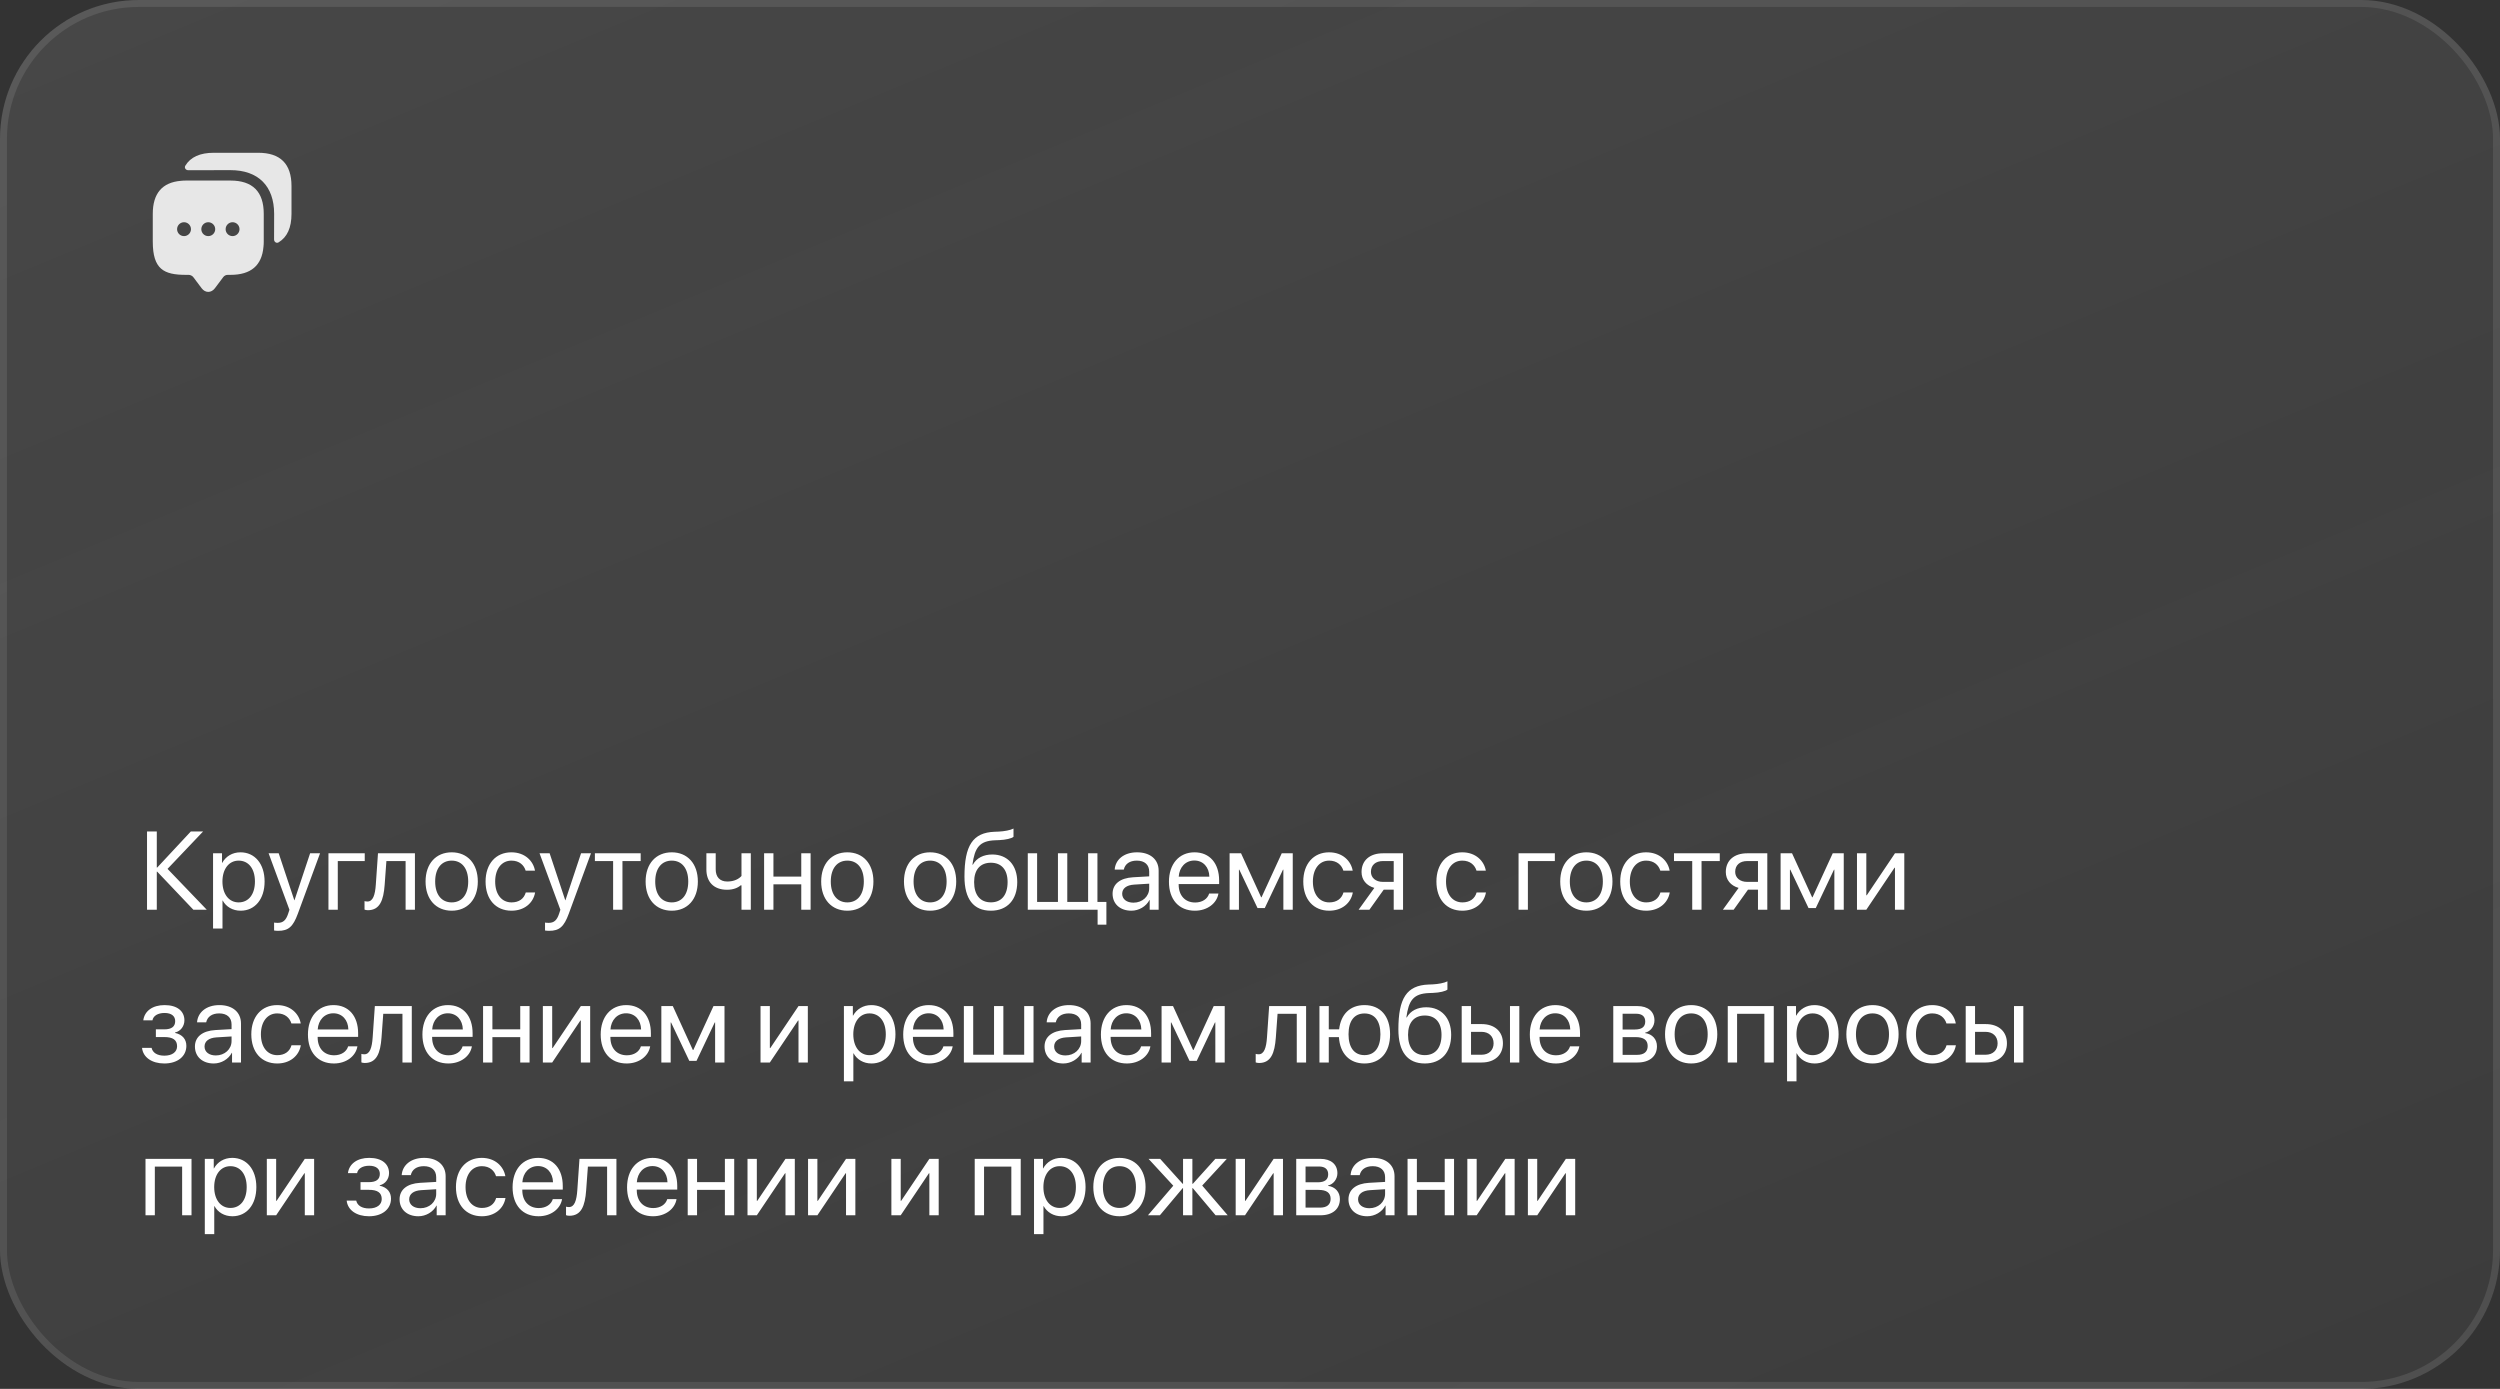
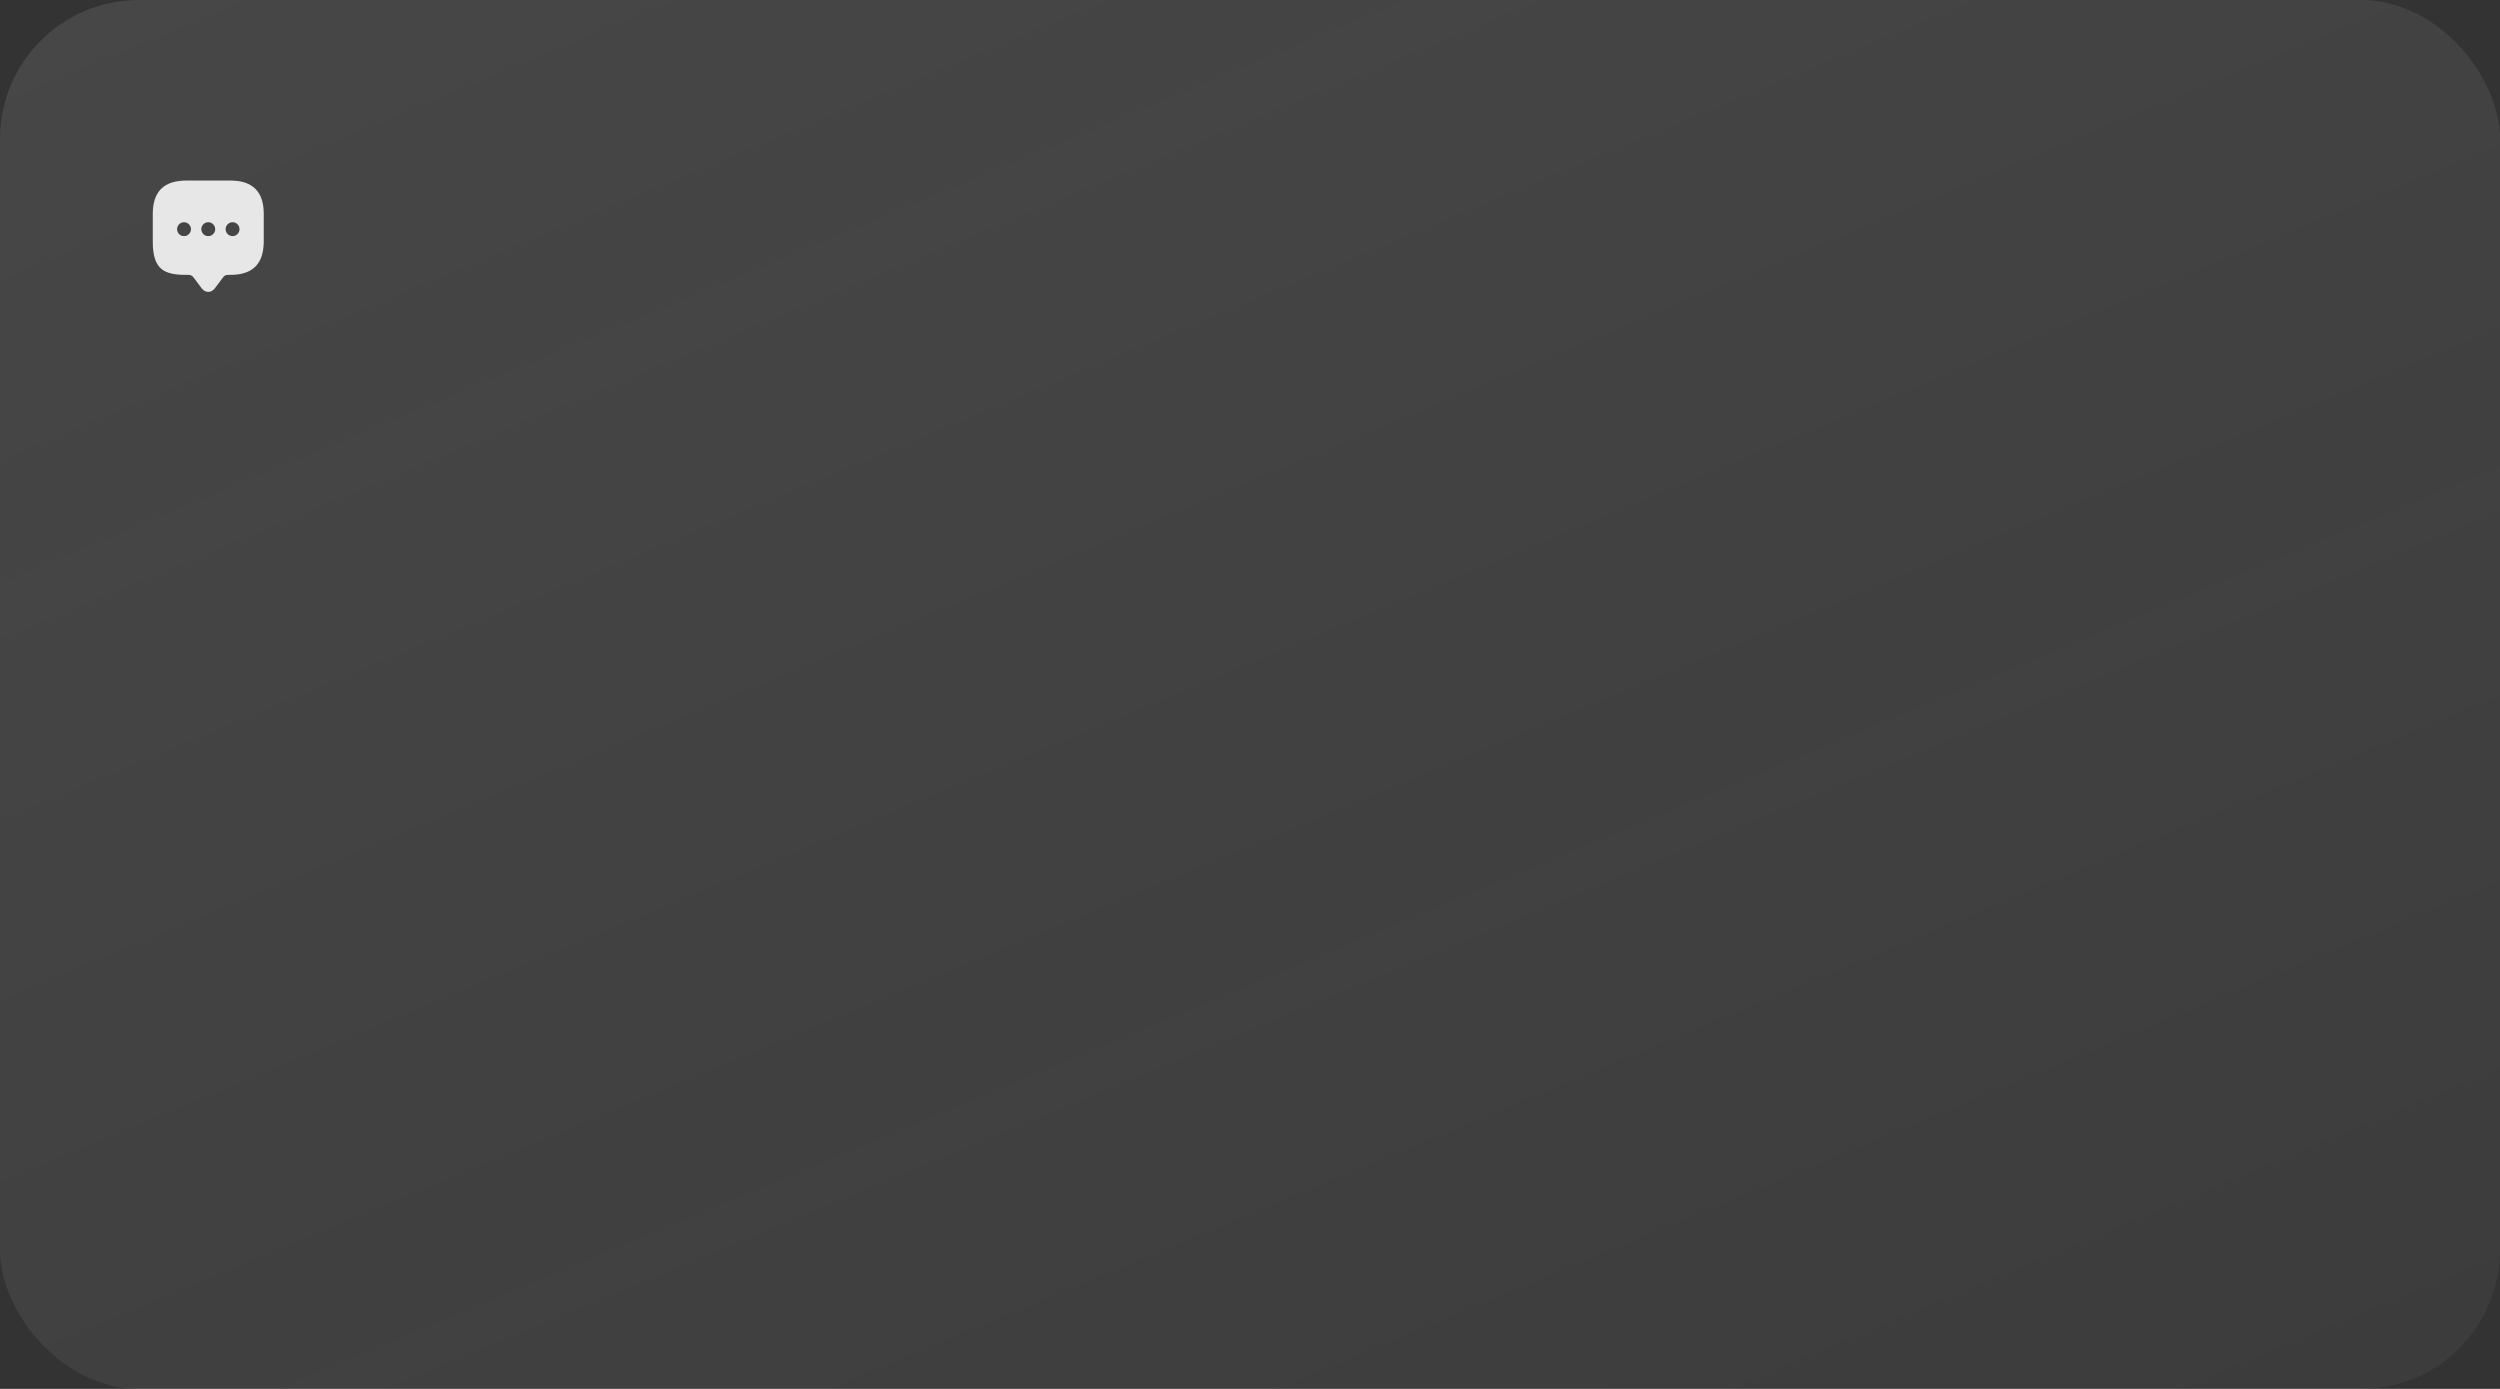
<svg xmlns="http://www.w3.org/2000/svg" width="360" height="200" viewBox="0 0 360 200" fill="none">
  <rect x="0" y="0" width="360" height="200" fill="#333333" stroke="none" />
  <rect width="360" height="200" rx="20" fill="url(#paint0_linear_327_2067)" fill-opacity="0.1" />
-   <rect x="0.5" y="0.5" width="359" height="199" rx="19.5" stroke="url(#paint1_linear_327_2067)" stroke-opacity="0.1" />
  <path d="M33.19 26H26.79C26.53 26 26.28 26.01 26.04 26.04C23.35 26.27 22 27.86 22 30.79V34.79C22 38.79 23.6 39.58 26.79 39.58H27.19C27.41 39.58 27.7 39.73 27.83 39.9L29.03 41.5C29.56 42.21 30.42 42.21 30.95 41.5L32.15 39.9C32.3 39.7 32.54 39.58 32.79 39.58H33.19C36.12 39.58 37.71 38.24 37.94 35.54C37.97 35.3 37.98 35.05 37.98 34.79V30.79C37.98 27.6 36.38 26 33.19 26ZM26.5 34C25.94 34 25.5 33.55 25.5 33C25.5 32.45 25.95 32 26.5 32C27.05 32 27.5 32.45 27.5 33C27.5 33.55 27.05 34 26.5 34ZM29.99 34C29.43 34 28.99 33.55 28.99 33C28.99 32.45 29.44 32 29.99 32C30.54 32 30.99 32.45 30.99 33C30.99 33.55 30.55 34 29.99 34ZM33.49 34C32.93 34 32.49 33.55 32.49 33C32.49 32.45 32.94 32 33.49 32C34.04 32 34.49 32.45 34.49 33C34.49 33.55 34.04 34 33.49 34Z" fill="#E7E7E7" />
-   <path d="M41.976 26.79V30.79C41.976 32.79 41.356 34.15 40.116 34.9C39.816 35.08 39.466 34.84 39.466 34.49L39.476 30.79C39.476 26.79 37.186 24.5 33.186 24.5L27.096 24.51C26.746 24.51 26.506 24.16 26.686 23.86C27.436 22.62 28.796 22 30.786 22H37.186C40.376 22 41.976 23.6 41.976 26.79Z" fill="#E7E7E7" />
-   <path d="M24.125 125.117L29.773 131H27.844L22.641 125.523H22.578V131H21.172V119.727H22.578V124.922H22.641L27.484 119.727H29.25L24.125 125.117ZM34.625 122.734C36.695 122.734 38.102 124.391 38.102 126.938C38.102 129.484 36.703 131.141 34.656 131.141C33.492 131.141 32.555 130.57 32.07 129.68H32.039V133.711H30.68V122.875H31.969V124.25H32C32.5 123.336 33.445 122.734 34.625 122.734ZM34.359 129.945C35.805 129.945 36.711 128.781 36.711 126.938C36.711 125.102 35.805 123.93 34.359 123.93C32.969 123.93 32.031 125.133 32.031 126.938C32.031 128.75 32.969 129.945 34.359 129.945ZM40.055 134.039C39.891 134.039 39.617 134.023 39.469 133.992V132.852C39.617 132.883 39.828 132.891 40 132.891C40.758 132.891 41.18 132.523 41.492 131.578L41.68 131.008L38.68 122.875H40.133L42.383 129.641H42.406L44.656 122.875H46.086L42.891 131.57C42.195 133.469 41.523 134.039 40.055 134.039ZM52.523 123.992H48.641V131H47.297V122.875H52.523V123.992ZM55.391 127.414C55.227 129.656 54.688 131.07 52.977 131.07C52.742 131.07 52.586 131.023 52.492 130.984V129.758C52.562 129.781 52.711 129.82 52.906 129.82C53.711 129.82 54.016 128.875 54.117 127.383L54.43 122.875H59.75V131H58.406V123.992H55.641L55.391 127.414ZM65.047 131.141C62.797 131.141 61.281 129.523 61.281 126.938C61.281 124.344 62.797 122.734 65.047 122.734C67.289 122.734 68.805 124.344 68.805 126.938C68.805 129.523 67.289 131.141 65.047 131.141ZM65.047 129.945C66.484 129.945 67.422 128.852 67.422 126.938C67.422 125.023 66.484 123.93 65.047 123.93C63.609 123.93 62.664 125.023 62.664 126.938C62.664 128.852 63.609 129.945 65.047 129.945ZM77.039 125.375H75.695C75.461 124.594 74.797 123.93 73.648 123.93C72.234 123.93 71.305 125.125 71.305 126.938C71.305 128.797 72.25 129.945 73.664 129.945C74.742 129.945 75.453 129.414 75.711 128.516H77.055C76.789 130.055 75.484 131.141 73.656 131.141C71.398 131.141 69.922 129.523 69.922 126.938C69.922 124.406 71.391 122.734 73.641 122.734C75.602 122.734 76.797 123.992 77.039 125.375ZM79.07 134.039C78.906 134.039 78.633 134.023 78.484 133.992V132.852C78.633 132.883 78.844 132.891 79.016 132.891C79.773 132.891 80.195 132.523 80.508 131.578L80.695 131.008L77.695 122.875H79.148L81.398 129.641H81.422L83.672 122.875H85.102L81.906 131.57C81.211 133.469 80.539 134.039 79.07 134.039ZM92.258 122.875V123.992H89.633V131H88.289V123.992H85.664V122.875H92.258ZM96.734 131.141C94.484 131.141 92.969 129.523 92.969 126.938C92.969 124.344 94.484 122.734 96.734 122.734C98.977 122.734 100.492 124.344 100.492 126.938C100.492 129.523 98.977 131.141 96.734 131.141ZM96.734 129.945C98.172 129.945 99.109 128.852 99.109 126.938C99.109 125.023 98.172 123.93 96.734 123.93C95.297 123.93 94.352 125.023 94.352 126.938C94.352 128.852 95.297 129.945 96.734 129.945ZM108.117 131H106.773V127.492H106.656C106.219 127.867 105.57 128.125 104.688 128.125C102.742 128.125 101.719 126.945 101.719 125.211V122.875H103.062V125.195C103.062 126.258 103.633 126.938 104.727 126.938C105.734 126.938 106.398 126.562 106.773 126.141V122.875H108.117V131ZM115.383 131V127.344H111.375V131H110.031V122.875H111.375V126.227H115.383V122.875H116.727V131H115.383ZM122.016 131.141C119.766 131.141 118.25 129.523 118.25 126.938C118.25 124.344 119.766 122.734 122.016 122.734C124.258 122.734 125.773 124.344 125.773 126.938C125.773 129.523 124.258 131.141 122.016 131.141ZM122.016 129.945C123.453 129.945 124.391 128.852 124.391 126.938C124.391 125.023 123.453 123.93 122.016 123.93C120.578 123.93 119.633 125.023 119.633 126.938C119.633 128.852 120.578 129.945 122.016 129.945ZM133.938 131.141C131.688 131.141 130.172 129.523 130.172 126.938C130.172 124.344 131.688 122.734 133.938 122.734C136.18 122.734 137.695 124.344 137.695 126.938C137.695 129.523 136.18 131.141 133.938 131.141ZM133.938 129.945C135.375 129.945 136.312 128.852 136.312 126.938C136.312 125.023 135.375 123.93 133.938 123.93C132.5 123.93 131.555 125.023 131.555 126.938C131.555 128.852 132.5 129.945 133.938 129.945ZM142.688 131.141C140.195 131.141 138.883 129.469 138.883 126.242C138.883 121.758 140.07 119.891 143.227 119.773L143.828 119.75C144.609 119.711 145.484 119.555 145.945 119.312V120.5C145.688 120.734 144.828 120.938 143.891 120.977L143.289 121C141.031 121.086 140.359 122.078 140.031 124.508H140.094C140.625 123.547 141.641 123.047 142.891 123.047C145.086 123.047 146.484 124.594 146.484 127.016C146.484 129.57 145.039 131.141 142.688 131.141ZM142.688 129.938C144.211 129.938 145.094 128.883 145.094 127.016C145.094 125.242 144.211 124.234 142.688 124.234C141.156 124.234 140.273 125.242 140.273 127.016C140.273 128.883 141.156 129.938 142.688 129.938ZM159.32 133.148H158.055V131H148V122.875H149.344V129.883H152.344V122.875H153.688V129.883H156.688V122.875H158.031V129.883H159.32V133.148ZM163.219 129.984C164.5 129.984 165.484 129.086 165.484 127.914V127.25L163.312 127.383C162.219 127.453 161.594 127.938 161.594 128.703C161.594 129.477 162.242 129.984 163.219 129.984ZM162.914 131.141C161.297 131.141 160.211 130.164 160.211 128.703C160.211 127.312 161.281 126.438 163.156 126.328L165.484 126.195V125.516C165.484 124.523 164.828 123.93 163.703 123.93C162.656 123.93 162 124.422 161.828 125.219H160.516C160.609 123.812 161.812 122.734 163.734 122.734C165.641 122.734 166.844 123.766 166.844 125.383V131H165.555V129.602H165.523C165.039 130.531 164.008 131.141 162.914 131.141ZM171.984 123.914C170.711 123.914 169.82 124.891 169.734 126.242H174.148C174.117 124.883 173.266 123.914 171.984 123.914ZM174.117 128.672H175.453C175.219 130.094 173.844 131.141 172.07 131.141C169.742 131.141 168.328 129.523 168.328 126.969C168.328 124.445 169.766 122.734 172.008 122.734C174.203 122.734 175.555 124.328 175.555 126.789V127.305H169.727V127.383C169.727 128.938 170.641 129.961 172.102 129.961C173.133 129.961 173.891 129.438 174.117 128.672ZM178.406 131H177.062V122.875H178.711L181.602 129.203H181.664L184.57 122.875H186.156V131H184.805V125.234H184.75L182.125 130.766H181.086L178.461 125.234H178.406V131ZM194.789 125.375H193.445C193.211 124.594 192.547 123.93 191.398 123.93C189.984 123.93 189.055 125.125 189.055 126.938C189.055 128.797 190 129.945 191.414 129.945C192.492 129.945 193.203 129.414 193.461 128.516H194.805C194.539 130.055 193.234 131.141 191.406 131.141C189.148 131.141 187.672 129.523 187.672 126.938C187.672 124.406 189.141 122.734 191.391 122.734C193.352 122.734 194.547 123.992 194.789 125.375ZM199.141 126.992H200.695V123.992H199.141C198.086 123.992 197.414 124.57 197.414 125.547C197.414 126.391 198.094 126.992 199.141 126.992ZM200.695 131V128.109H199.258L197.195 131H195.641L197.906 127.859C196.758 127.531 196.062 126.688 196.062 125.57C196.062 123.898 197.266 122.875 199.133 122.875H202.039V131H200.695ZM213.961 125.375H212.617C212.383 124.594 211.719 123.93 210.57 123.93C209.156 123.93 208.227 125.125 208.227 126.938C208.227 128.797 209.172 129.945 210.586 129.945C211.664 129.945 212.375 129.414 212.633 128.516H213.977C213.711 130.055 212.406 131.141 210.578 131.141C208.32 131.141 206.844 129.523 206.844 126.938C206.844 124.406 208.312 122.734 210.562 122.734C212.523 122.734 213.719 123.992 213.961 125.375ZM223.898 123.992H220.016V131H218.672V122.875H223.898V123.992ZM228.438 131.141C226.188 131.141 224.672 129.523 224.672 126.938C224.672 124.344 226.188 122.734 228.438 122.734C230.68 122.734 232.195 124.344 232.195 126.938C232.195 129.523 230.68 131.141 228.438 131.141ZM228.438 129.945C229.875 129.945 230.812 128.852 230.812 126.938C230.812 125.023 229.875 123.93 228.438 123.93C227 123.93 226.055 125.023 226.055 126.938C226.055 128.852 227 129.945 228.438 129.945ZM240.43 125.375H239.086C238.852 124.594 238.188 123.93 237.039 123.93C235.625 123.93 234.695 125.125 234.695 126.938C234.695 128.797 235.641 129.945 237.055 129.945C238.133 129.945 238.844 129.414 239.102 128.516H240.445C240.18 130.055 238.875 131.141 237.047 131.141C234.789 131.141 233.312 129.523 233.312 126.938C233.312 124.406 234.781 122.734 237.031 122.734C238.992 122.734 240.188 123.992 240.43 125.375ZM247.648 122.875V123.992H245.023V131H243.68V123.992H241.055V122.875H247.648ZM251.594 126.992H253.148V123.992H251.594C250.539 123.992 249.867 124.57 249.867 125.547C249.867 126.391 250.547 126.992 251.594 126.992ZM253.148 131V128.109H251.711L249.648 131H248.094L250.359 127.859C249.211 127.531 248.516 126.688 248.516 125.57C248.516 123.898 249.719 122.875 251.586 122.875H254.492V131H253.148ZM257.75 131H256.406V122.875H258.055L260.945 129.203H261.008L263.914 122.875H265.5V131H264.148V125.234H264.094L261.469 130.766H260.43L257.805 125.234H257.75V131ZM268.75 131H267.406V122.875H268.75V128.922H268.812L272.875 122.875H274.219V131H272.875V124.953H272.812L268.75 131ZM23.664 153.141C21.883 153.141 20.594 152.266 20.453 150.891H21.828C21.984 151.602 22.656 152.016 23.664 152.016C24.844 152.016 25.5 151.453 25.5 150.664C25.5 149.75 24.891 149.336 23.664 149.336H22.445V148.227H23.664C24.695 148.227 25.227 147.836 25.227 147.039C25.227 146.359 24.742 145.867 23.695 145.867C22.734 145.867 22.062 146.281 21.953 146.93H20.633C20.805 145.586 21.977 144.734 23.695 144.734C25.547 144.734 26.555 145.625 26.555 146.93C26.555 147.758 26.023 148.492 25.211 148.68V148.742C26.281 148.977 26.836 149.664 26.836 150.602C26.836 152.117 25.57 153.141 23.664 153.141ZM31.078 151.984C32.359 151.984 33.344 151.086 33.344 149.914V149.25L31.172 149.383C30.078 149.453 29.453 149.938 29.453 150.703C29.453 151.477 30.102 151.984 31.078 151.984ZM30.773 153.141C29.156 153.141 28.07 152.164 28.07 150.703C28.07 149.312 29.141 148.438 31.016 148.328L33.344 148.195V147.516C33.344 146.523 32.688 145.93 31.562 145.93C30.516 145.93 29.859 146.422 29.688 147.219H28.375C28.469 145.812 29.672 144.734 31.594 144.734C33.5 144.734 34.703 145.766 34.703 147.383V153H33.414V151.602H33.383C32.898 152.531 31.867 153.141 30.773 153.141ZM43.305 147.375H41.961C41.727 146.594 41.062 145.93 39.914 145.93C38.5 145.93 37.57 147.125 37.57 148.938C37.57 150.797 38.516 151.945 39.93 151.945C41.008 151.945 41.719 151.414 41.977 150.516H43.32C43.055 152.055 41.75 153.141 39.922 153.141C37.664 153.141 36.188 151.523 36.188 148.938C36.188 146.406 37.656 144.734 39.906 144.734C41.867 144.734 43.062 145.992 43.305 147.375ZM48 145.914C46.727 145.914 45.836 146.891 45.75 148.242H50.164C50.133 146.883 49.281 145.914 48 145.914ZM50.133 150.672H51.469C51.234 152.094 49.859 153.141 48.086 153.141C45.758 153.141 44.344 151.523 44.344 148.969C44.344 146.445 45.781 144.734 48.023 144.734C50.219 144.734 51.57 146.328 51.57 148.789V149.305H45.742V149.383C45.742 150.938 46.656 151.961 48.117 151.961C49.148 151.961 49.906 151.438 50.133 150.672ZM54.938 149.414C54.773 151.656 54.234 153.07 52.523 153.07C52.289 153.07 52.133 153.023 52.039 152.984V151.758C52.109 151.781 52.258 151.82 52.453 151.82C53.258 151.82 53.562 150.875 53.664 149.383L53.977 144.875H59.297V153H57.953V145.992H55.188L54.938 149.414ZM64.484 145.914C63.211 145.914 62.32 146.891 62.234 148.242H66.648C66.617 146.883 65.766 145.914 64.484 145.914ZM66.617 150.672H67.953C67.719 152.094 66.344 153.141 64.57 153.141C62.242 153.141 60.828 151.523 60.828 148.969C60.828 146.445 62.266 144.734 64.508 144.734C66.703 144.734 68.055 146.328 68.055 148.789V149.305H62.227V149.383C62.227 150.938 63.141 151.961 64.602 151.961C65.633 151.961 66.391 151.438 66.617 150.672ZM74.914 153V149.344H70.906V153H69.562V144.875H70.906V148.227H74.914V144.875H76.258V153H74.914ZM79.516 153H78.172V144.875H79.516V150.922H79.578L83.641 144.875H84.984V153H83.641V146.953H83.578L79.516 153ZM90.156 145.914C88.883 145.914 87.992 146.891 87.906 148.242H92.32C92.289 146.883 91.438 145.914 90.156 145.914ZM92.289 150.672H93.625C93.391 152.094 92.016 153.141 90.242 153.141C87.914 153.141 86.5 151.523 86.5 148.969C86.5 146.445 87.938 144.734 90.18 144.734C92.375 144.734 93.727 146.328 93.727 148.789V149.305H87.898V149.383C87.898 150.938 88.812 151.961 90.273 151.961C91.305 151.961 92.062 151.438 92.289 150.672ZM96.578 153H95.234V144.875H96.883L99.773 151.203H99.836L102.742 144.875H104.328V153H102.977V147.234H102.922L100.297 152.766H99.258L96.633 147.234H96.578V153ZM110.859 153H109.516V144.875H110.859V150.922H110.922L114.984 144.875H116.328V153H114.984V146.953H114.922L110.859 153ZM125.469 144.734C127.539 144.734 128.945 146.391 128.945 148.938C128.945 151.484 127.547 153.141 125.5 153.141C124.336 153.141 123.398 152.57 122.914 151.68H122.883V155.711H121.523V144.875H122.812V146.25H122.844C123.344 145.336 124.289 144.734 125.469 144.734ZM125.203 151.945C126.648 151.945 127.555 150.781 127.555 148.938C127.555 147.102 126.648 145.93 125.203 145.93C123.812 145.93 122.875 147.133 122.875 148.938C122.875 150.75 123.812 151.945 125.203 151.945ZM133.719 145.914C132.445 145.914 131.555 146.891 131.469 148.242H135.883C135.852 146.883 135 145.914 133.719 145.914ZM135.852 150.672H137.188C136.953 152.094 135.578 153.141 133.805 153.141C131.477 153.141 130.062 151.523 130.062 148.969C130.062 146.445 131.5 144.734 133.742 144.734C135.938 144.734 137.289 146.328 137.289 148.789V149.305H131.461V149.383C131.461 150.938 132.375 151.961 133.836 151.961C134.867 151.961 135.625 151.438 135.852 150.672ZM138.797 153V144.875H140.141V151.883H143.141V144.875H144.484V151.883H147.484V144.875H148.828V153H138.797ZM153.422 151.984C154.703 151.984 155.688 151.086 155.688 149.914V149.25L153.516 149.383C152.422 149.453 151.797 149.938 151.797 150.703C151.797 151.477 152.445 151.984 153.422 151.984ZM153.117 153.141C151.5 153.141 150.414 152.164 150.414 150.703C150.414 149.312 151.484 148.438 153.359 148.328L155.688 148.195V147.516C155.688 146.523 155.031 145.93 153.906 145.93C152.859 145.93 152.203 146.422 152.031 147.219H150.719C150.812 145.812 152.016 144.734 153.938 144.734C155.844 144.734 157.047 145.766 157.047 147.383V153H155.758V151.602H155.727C155.242 152.531 154.211 153.141 153.117 153.141ZM162.188 145.914C160.914 145.914 160.023 146.891 159.938 148.242H164.352C164.32 146.883 163.469 145.914 162.188 145.914ZM164.32 150.672H165.656C165.422 152.094 164.047 153.141 162.273 153.141C159.945 153.141 158.531 151.523 158.531 148.969C158.531 146.445 159.969 144.734 162.211 144.734C164.406 144.734 165.758 146.328 165.758 148.789V149.305H159.93V149.383C159.93 150.938 160.844 151.961 162.305 151.961C163.336 151.961 164.094 151.438 164.32 150.672ZM168.609 153H167.266V144.875H168.914L171.805 151.203H171.867L174.773 144.875H176.359V153H175.008V147.234H174.953L172.328 152.766H171.289L168.664 147.234H168.609V153ZM183.719 149.414C183.555 151.656 183.016 153.07 181.305 153.07C181.07 153.07 180.914 153.023 180.82 152.984V151.758C180.891 151.781 181.039 151.82 181.234 151.82C182.039 151.82 182.344 150.875 182.445 149.383L182.758 144.875H188.078V153H186.734V145.992H183.969L183.719 149.414ZM196.484 153.141C194.328 153.141 192.953 151.711 192.805 149.344H191.344V153H190V144.875H191.344V148.227H192.836C193.078 146.039 194.422 144.734 196.484 144.734C198.766 144.734 200.172 146.32 200.172 148.938C200.172 151.547 198.766 153.141 196.484 153.141ZM196.484 151.938C197.953 151.938 198.781 150.844 198.781 148.938C198.781 147.023 197.953 145.938 196.484 145.938C195.016 145.938 194.188 147.023 194.188 148.938C194.188 150.844 195.016 151.938 196.484 151.938ZM205.172 153.141C202.68 153.141 201.367 151.469 201.367 148.242C201.367 143.758 202.555 141.891 205.711 141.773L206.312 141.75C207.094 141.711 207.969 141.555 208.43 141.312V142.5C208.172 142.734 207.312 142.938 206.375 142.977L205.773 143C203.516 143.086 202.844 144.078 202.516 146.508H202.578C203.109 145.547 204.125 145.047 205.375 145.047C207.57 145.047 208.969 146.594 208.969 149.016C208.969 151.57 207.523 153.141 205.172 153.141ZM205.172 151.938C206.695 151.938 207.578 150.883 207.578 149.016C207.578 147.242 206.695 146.234 205.172 146.234C203.641 146.234 202.758 147.242 202.758 149.016C202.758 150.883 203.641 151.938 205.172 151.938ZM217.438 153V144.875H218.781V153H217.438ZM213.344 148.586H211.828V151.883H213.344C214.398 151.883 215.078 151.227 215.078 150.234C215.078 149.234 214.391 148.586 213.344 148.586ZM210.484 153V144.875H211.828V147.469H213.367C215.227 147.469 216.422 148.539 216.422 150.234C216.422 151.93 215.227 153 213.367 153H210.484ZM223.953 145.914C222.68 145.914 221.789 146.891 221.703 148.242H226.117C226.086 146.883 225.234 145.914 223.953 145.914ZM226.086 150.672H227.422C227.188 152.094 225.812 153.141 224.039 153.141C221.711 153.141 220.297 151.523 220.297 148.969C220.297 146.445 221.734 144.734 223.977 144.734C226.172 144.734 227.523 146.328 227.523 148.789V149.305H221.695V149.383C221.695 150.938 222.609 151.961 224.07 151.961C225.102 151.961 225.859 151.438 226.086 150.672ZM235.602 145.977H233.656V148.25H235.398C236.422 148.25 236.914 147.875 236.914 147.094C236.914 146.375 236.453 145.977 235.602 145.977ZM235.508 149.344H233.656V151.898H235.75C236.734 151.898 237.266 151.453 237.266 150.633C237.266 149.766 236.695 149.344 235.508 149.344ZM232.312 153V144.875H235.789C237.312 144.875 238.242 145.664 238.242 146.953C238.242 147.781 237.656 148.547 236.906 148.703V148.766C237.93 148.906 238.602 149.648 238.602 150.664C238.602 152.102 237.539 153 235.812 153H232.312ZM243.531 153.141C241.281 153.141 239.766 151.523 239.766 148.938C239.766 146.344 241.281 144.734 243.531 144.734C245.773 144.734 247.289 146.344 247.289 148.938C247.289 151.523 245.773 153.141 243.531 153.141ZM243.531 151.945C244.969 151.945 245.906 150.852 245.906 148.938C245.906 147.023 244.969 145.93 243.531 145.93C242.094 145.93 241.148 147.023 241.148 148.938C241.148 150.852 242.094 151.945 243.531 151.945ZM254.07 153V145.992H250.141V153H248.797V144.875H255.422V153H254.07ZM261.281 144.734C263.352 144.734 264.758 146.391 264.758 148.938C264.758 151.484 263.359 153.141 261.312 153.141C260.148 153.141 259.211 152.57 258.727 151.68H258.695V155.711H257.336V144.875H258.625V146.25H258.656C259.156 145.336 260.102 144.734 261.281 144.734ZM261.016 151.945C262.461 151.945 263.367 150.781 263.367 148.938C263.367 147.102 262.461 145.93 261.016 145.93C259.625 145.93 258.688 147.133 258.688 148.938C258.688 150.75 259.625 151.945 261.016 151.945ZM269.641 153.141C267.391 153.141 265.875 151.523 265.875 148.938C265.875 146.344 267.391 144.734 269.641 144.734C271.883 144.734 273.398 146.344 273.398 148.938C273.398 151.523 271.883 153.141 269.641 153.141ZM269.641 151.945C271.078 151.945 272.016 150.852 272.016 148.938C272.016 147.023 271.078 145.93 269.641 145.93C268.203 145.93 267.258 147.023 267.258 148.938C267.258 150.852 268.203 151.945 269.641 151.945ZM281.633 147.375H280.289C280.055 146.594 279.391 145.93 278.242 145.93C276.828 145.93 275.898 147.125 275.898 148.938C275.898 150.797 276.844 151.945 278.258 151.945C279.336 151.945 280.047 151.414 280.305 150.516H281.648C281.383 152.055 280.078 153.141 278.25 153.141C275.992 153.141 274.516 151.523 274.516 148.938C274.516 146.406 275.984 144.734 278.234 144.734C280.195 144.734 281.391 145.992 281.633 147.375ZM290.016 153V144.875H291.359V153H290.016ZM285.922 148.586H284.406V151.883H285.922C286.977 151.883 287.656 151.227 287.656 150.234C287.656 149.234 286.969 148.586 285.922 148.586ZM283.062 153V144.875H284.406V147.469H285.945C287.805 147.469 289 148.539 289 150.234C289 151.93 287.805 153 285.945 153H283.062ZM26.227 175V167.992H22.297V175H20.953V166.875H27.578V175H26.227ZM33.438 166.734C35.508 166.734 36.914 168.391 36.914 170.938C36.914 173.484 35.516 175.141 33.469 175.141C32.305 175.141 31.367 174.57 30.883 173.68H30.852V177.711H29.492V166.875H30.781V168.25H30.812C31.312 167.336 32.258 166.734 33.438 166.734ZM33.172 173.945C34.617 173.945 35.523 172.781 35.523 170.938C35.523 169.102 34.617 167.93 33.172 167.93C31.781 167.93 30.844 169.133 30.844 170.938C30.844 172.75 31.781 173.945 33.172 173.945ZM39.766 175H38.422V166.875H39.766V172.922H39.828L43.891 166.875H45.234V175H43.891V168.953H43.828L39.766 175ZM53.133 175.141C51.352 175.141 50.062 174.266 49.922 172.891H51.297C51.453 173.602 52.125 174.016 53.133 174.016C54.312 174.016 54.969 173.453 54.969 172.664C54.969 171.75 54.359 171.336 53.133 171.336H51.914V170.227H53.133C54.164 170.227 54.695 169.836 54.695 169.039C54.695 168.359 54.211 167.867 53.164 167.867C52.203 167.867 51.531 168.281 51.422 168.93H50.102C50.273 167.586 51.445 166.734 53.164 166.734C55.016 166.734 56.023 167.625 56.023 168.93C56.023 169.758 55.492 170.492 54.68 170.68V170.742C55.75 170.977 56.305 171.664 56.305 172.602C56.305 174.117 55.039 175.141 53.133 175.141ZM60.547 173.984C61.828 173.984 62.812 173.086 62.812 171.914V171.25L60.641 171.383C59.547 171.453 58.922 171.938 58.922 172.703C58.922 173.477 59.57 173.984 60.547 173.984ZM60.242 175.141C58.625 175.141 57.539 174.164 57.539 172.703C57.539 171.312 58.609 170.438 60.484 170.328L62.812 170.195V169.516C62.812 168.523 62.156 167.93 61.031 167.93C59.984 167.93 59.328 168.422 59.156 169.219H57.844C57.938 167.812 59.141 166.734 61.062 166.734C62.969 166.734 64.172 167.766 64.172 169.383V175H62.883V173.602H62.852C62.367 174.531 61.336 175.141 60.242 175.141ZM72.773 169.375H71.43C71.195 168.594 70.531 167.93 69.383 167.93C67.969 167.93 67.039 169.125 67.039 170.938C67.039 172.797 67.984 173.945 69.398 173.945C70.477 173.945 71.188 173.414 71.445 172.516H72.789C72.523 174.055 71.219 175.141 69.391 175.141C67.133 175.141 65.656 173.523 65.656 170.938C65.656 168.406 67.125 166.734 69.375 166.734C71.336 166.734 72.531 167.992 72.773 169.375ZM77.469 167.914C76.195 167.914 75.305 168.891 75.219 170.242H79.633C79.602 168.883 78.75 167.914 77.469 167.914ZM79.602 172.672H80.938C80.703 174.094 79.328 175.141 77.555 175.141C75.227 175.141 73.812 173.523 73.812 170.969C73.812 168.445 75.25 166.734 77.492 166.734C79.688 166.734 81.039 168.328 81.039 170.789V171.305H75.211V171.383C75.211 172.938 76.125 173.961 77.586 173.961C78.617 173.961 79.375 173.438 79.602 172.672ZM84.406 171.414C84.242 173.656 83.703 175.07 81.992 175.07C81.758 175.07 81.602 175.023 81.508 174.984V173.758C81.578 173.781 81.727 173.82 81.922 173.82C82.727 173.82 83.031 172.875 83.133 171.383L83.445 166.875H88.766V175H87.422V167.992H84.656L84.406 171.414ZM93.953 167.914C92.68 167.914 91.789 168.891 91.703 170.242H96.117C96.086 168.883 95.234 167.914 93.953 167.914ZM96.086 172.672H97.422C97.188 174.094 95.812 175.141 94.039 175.141C91.711 175.141 90.297 173.523 90.297 170.969C90.297 168.445 91.734 166.734 93.977 166.734C96.172 166.734 97.523 168.328 97.523 170.789V171.305H91.695V171.383C91.695 172.938 92.609 173.961 94.07 173.961C95.102 173.961 95.859 173.438 96.086 172.672ZM104.383 175V171.344H100.375V175H99.031V166.875H100.375V170.227H104.383V166.875H105.727V175H104.383ZM108.984 175H107.641V166.875H108.984V172.922H109.047L113.109 166.875H114.453V175H113.109V168.953H113.047L108.984 175ZM117.703 175H116.359V166.875H117.703V172.922H117.766L121.828 166.875H123.172V175H121.828V168.953H121.766L117.703 175ZM129.703 175H128.359V166.875H129.703V172.922H129.766L133.828 166.875H135.172V175H133.828V168.953H133.766L129.703 175ZM145.633 175V167.992H141.703V175H140.359V166.875H146.984V175H145.633ZM152.844 166.734C154.914 166.734 156.32 168.391 156.32 170.938C156.32 173.484 154.922 175.141 152.875 175.141C151.711 175.141 150.773 174.57 150.289 173.68H150.258V177.711H148.898V166.875H150.188V168.25H150.219C150.719 167.336 151.664 166.734 152.844 166.734ZM152.578 173.945C154.023 173.945 154.93 172.781 154.93 170.938C154.93 169.102 154.023 167.93 152.578 167.93C151.188 167.93 150.25 169.133 150.25 170.938C150.25 172.75 151.188 173.945 152.578 173.945ZM161.203 175.141C158.953 175.141 157.438 173.523 157.438 170.938C157.438 168.344 158.953 166.734 161.203 166.734C163.445 166.734 164.961 168.344 164.961 170.938C164.961 173.523 163.445 175.141 161.203 175.141ZM161.203 173.945C162.641 173.945 163.578 172.852 163.578 170.938C163.578 169.023 162.641 167.93 161.203 167.93C159.766 167.93 158.82 169.023 158.82 170.938C158.82 172.852 159.766 173.945 161.203 173.945ZM173.117 170.719L176.789 175H175.047L171.766 171.094H171.703V175H170.359V171.094H170.305L167.023 175H165.305L168.953 170.742L165.391 166.875H167.062L170.305 170.469H170.359V166.875H171.703V170.469H171.766L175.008 166.875H176.664L173.117 170.719ZM179.281 175H177.938V166.875H179.281V172.922H179.344L183.406 166.875H184.75V175H183.406V168.953H183.344L179.281 175ZM189.945 167.977H188V170.25H189.742C190.766 170.25 191.258 169.875 191.258 169.094C191.258 168.375 190.797 167.977 189.945 167.977ZM189.852 171.344H188V173.898H190.094C191.078 173.898 191.609 173.453 191.609 172.633C191.609 171.766 191.039 171.344 189.852 171.344ZM186.656 175V166.875H190.133C191.656 166.875 192.586 167.664 192.586 168.953C192.586 169.781 192 170.547 191.25 170.703V170.766C192.273 170.906 192.945 171.648 192.945 172.664C192.945 174.102 191.883 175 190.156 175H186.656ZM197.188 173.984C198.469 173.984 199.453 173.086 199.453 171.914V171.25L197.281 171.383C196.188 171.453 195.562 171.938 195.562 172.703C195.562 173.477 196.211 173.984 197.188 173.984ZM196.883 175.141C195.266 175.141 194.18 174.164 194.18 172.703C194.18 171.312 195.25 170.438 197.125 170.328L199.453 170.195V169.516C199.453 168.523 198.797 167.93 197.672 167.93C196.625 167.93 195.969 168.422 195.797 169.219H194.484C194.578 167.812 195.781 166.734 197.703 166.734C199.609 166.734 200.812 167.766 200.812 169.383V175H199.523V173.602H199.492C199.008 174.531 197.977 175.141 196.883 175.141ZM208.039 175V171.344H204.031V175H202.688V166.875H204.031V170.227H208.039V166.875H209.383V175H208.039ZM212.641 175H211.297V166.875H212.641V172.922H212.703L216.766 166.875H218.109V175H216.766V168.953H216.703L212.641 175ZM221.359 175H220.016V166.875H221.359V172.922H221.422L225.484 166.875H226.828V175H225.484V168.953H225.422L221.359 175Z" fill="white" />
  <defs>
    <linearGradient id="paint0_linear_327_2067" x1="11" y1="1.66598e-06" x2="130.583" y2="288.153" gradientUnits="userSpaceOnUse">
      <stop stop-color="#F9F9F9" />
      <stop offset="1" stop-color="#F1F1F1" stop-opacity="0.5" />
    </linearGradient>
    <linearGradient id="paint1_linear_327_2067" x1="-2.78292e-06" y1="1.996" x2="137.013" y2="300.392" gradientUnits="userSpaceOnUse">
      <stop stop-color="#FAFAFA" />
      <stop offset="0.293" stop-color="#E7E7E7" />
      <stop offset="1" stop-color="#FAFAFA" />
    </linearGradient>
  </defs>
</svg>